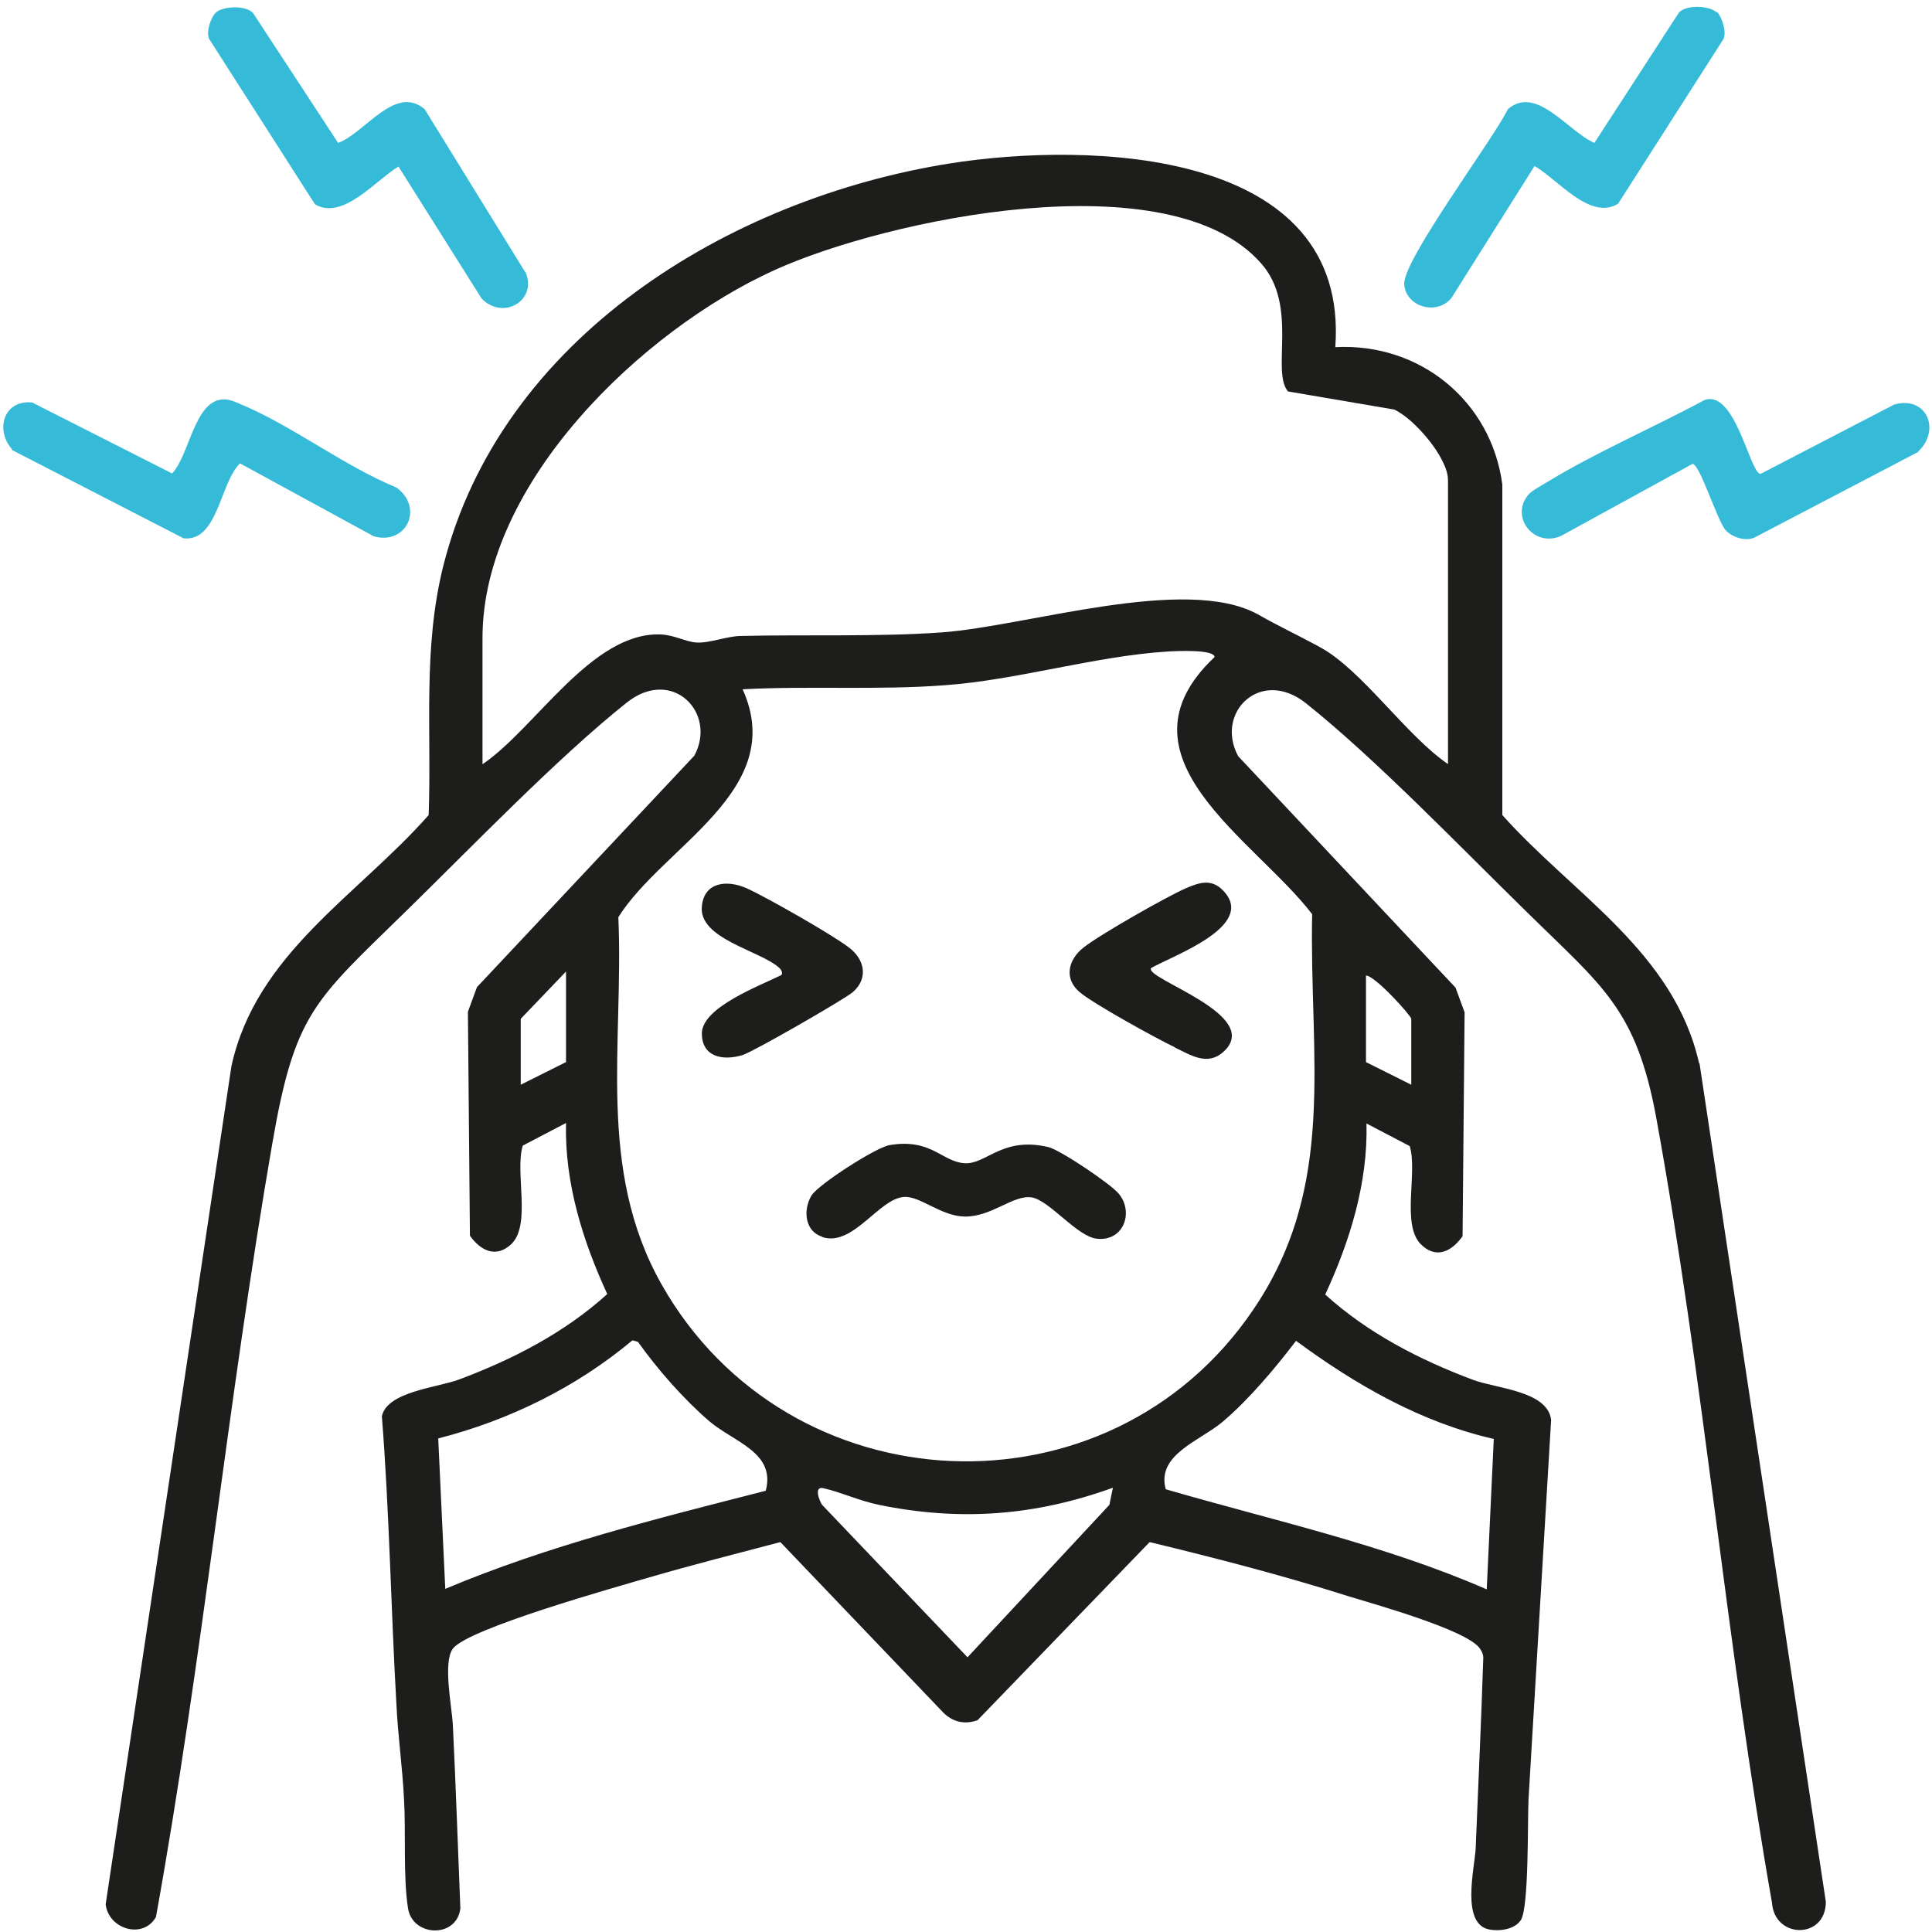
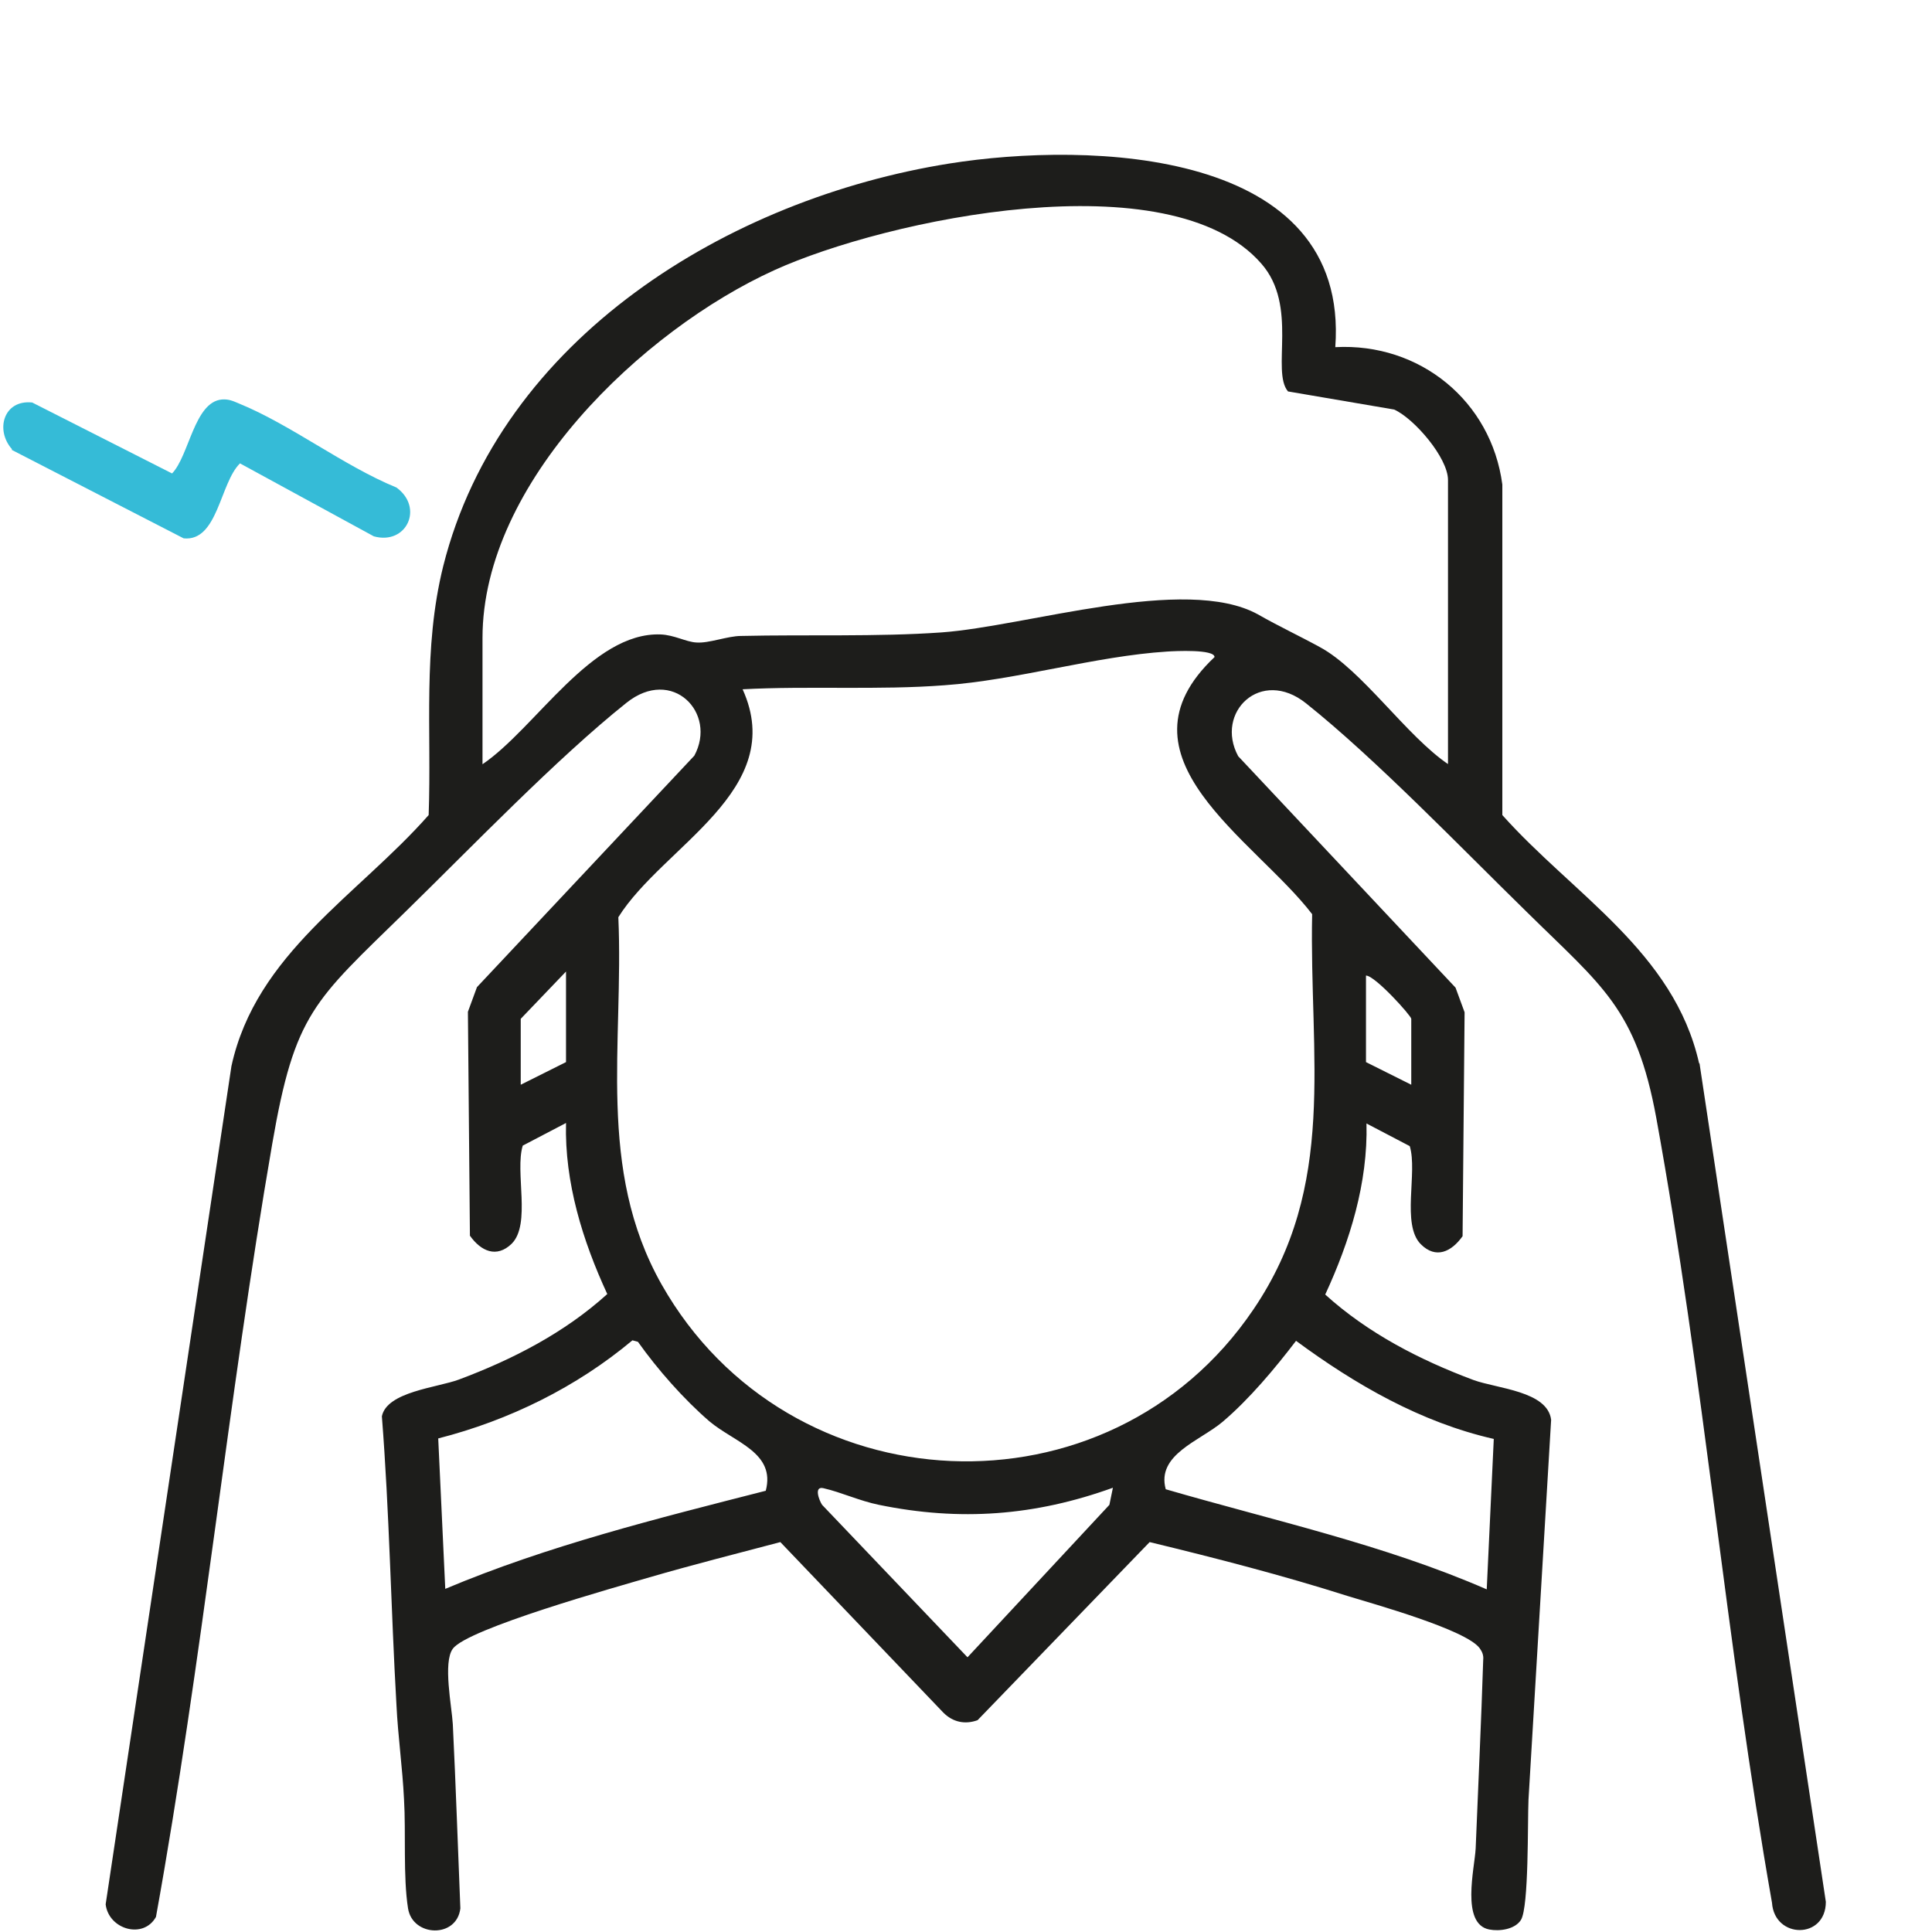
<svg xmlns="http://www.w3.org/2000/svg" viewBox="0 0 384 384" version="1.1" id="Ebene_1">
  <path fill="#35bbd7" d="M2.3,89.4l34.2,17.6c6.8.7,7.2-11,11.2-14.9l26.6,14.5c6.5,1.8,10-5.7,4.5-9.7-10.5-4.3-21-12.5-31.3-16.7-1.2-.5-2-.9-3.4-.8-5.5.5-6.5,11.2-9.9,14.7l-27.8-14.1c-5.7-.6-7.4,5.5-4,9.3Z" />
-   <path fill="#35bbd7" d="M381.3,89.7c4.5-4.3,1.6-11.1-4.8-9.3l-26.6,13.8c-2.1-.2-5-16.8-11.1-14.7-10,5.4-21.4,10.3-31.1,16.2-1.1.7-3.3,1.8-4,2.7-3.6,4.5,1.3,10.5,6.6,8.1l26.1-14.3c1.5.1,4.9,11.3,6.6,13.2,1.3,1.4,4,2.3,5.8,1.4l32.5-17Z" />
-   <path fill="#35bbd7" d="M104.4,54.1l-20-32.4c-5.9-5-11.9,4.8-17.2,6.7L50.3,2.6c-1.4-1.6-6-1.4-7.4-.1-1,.9-2.2,4.3-1.1,5.6l20.8,32.5c5.5,3.3,12.1-4.8,16.6-7.5l16.5,26.2c4.1,4.4,11.1.6,8.8-5.1Z" />
-   <path fill="#35bbd7" d="M341.1,2.4c-1.4-1.3-6-1.5-7.4.1l-16.8,25.9c-5.2-2.2-11.5-11.6-17.2-6.7-2.9,6-20.9,30-20.6,34.8.3,4.5,6.5,6.3,9.4,2.7l16.5-26.2c4.6,2.6,11,10.9,16.6,7.5l20.8-32.5c1-1.3-.2-4.7-1.1-5.6Z" />
  <path fill="#1d1d1b" d="M337.7,211.3c-5-22.1-25-33.5-39.1-49.3v-65.7c-2.2-16.6-16.4-28.2-33.2-27.3,2.9-39.6-49-40.9-76.7-36.5-43.9,7-89.2,34.7-100.6,80-4.1,16.5-2.3,32.6-2.9,49.5-14.1,16-34.3,27.5-39.2,49.9l-25,166.6c.6,5,7.5,7,10,2.5,9.2-50.9,14.3-102.7,23.1-153.6,4.5-26.1,8.3-28.4,26.5-46.2,13-12.7,30.1-30.5,43.9-41.5,9.1-7.3,18.1,2,13.5,10.5l-43.2,46-1.8,4.9.4,44.5c2.2,3.1,5.3,4.5,8.3,1.6,3.9-3.9.6-14.3,2.2-19.5l8.6-4.5c-.3,11.8,3.3,23.4,8.2,34-8.5,7.7-18.8,13-29.5,17-4.3,1.6-14.3,2.4-15.3,7.3,1.5,19.1,1.8,38.3,2.9,57.4.3,6.2,1.2,12.5,1.5,18.7.4,6.6-.2,15.4.8,21.7.9,5.7,9.7,6,10.4,0-.5-12.2-.9-24.4-1.5-36.6-.2-3.5-2-12.3,0-15,2.9-4,32.6-12.3,39.1-14.2,8.6-2.5,17.3-4.7,26-7l32.4,33.9c1.9,1.9,4.3,2.4,6.8,1.5l34.2-35.4c13.2,3.2,26.4,6.6,39.3,10.7,5.2,1.6,23.6,6.7,26.3,10.4.5.7.8,1.4.7,2.3-.4,12.5-1,25-1.5,37.5-.2,3.9-3,15,2.7,16.1,2,.4,5.1,0,6.3-1.9,1.6-2.6,1.3-19.5,1.5-23.9,1.5-25.1,3-50.3,4.5-75.5-.7-5.7-10.7-6.2-15.4-7.9-10.7-4-21-9.3-29.5-17,4.9-10.6,8.5-22.2,8.2-34l8.6,4.5c1.6,5.2-1.7,15.6,2.2,19.5,3,3,6.1,1.5,8.3-1.6l.4-44.5-1.8-4.9-43.2-46c-4.7-8.7,4.5-17.7,13.5-10.5,13.8,11,30.9,28.8,43.9,41.5,14.9,14.7,21.7,19.1,25.7,40.9,9.4,51.6,13.9,104.3,23,156,.5,7.2,10.7,7.3,10.7-.2l-25.1-166.6ZM112.5,211.1l-9,4.5v-13.1l9-9.4v18ZM271.5,193.9c1.8,0,9,8,9,8.6v13.1l-9-4.5v-17.2ZM152.2,296.3c-21.5,5.5-43.3,10.9-63.7,19.5l-1.4-29.9c14.1-3.6,27.5-10.2,38.6-19.5l1.1.3c3.9,5.5,9.1,11.4,14.2,15.8,5,4.2,13.2,6.2,11.2,13.8ZM220.5,299.1l-28.2,30.3-28.9-30.3c-.6-.9-1.7-3.8.3-3.3,3.5.8,7.1,2.5,11,3.3,16.1,3.3,31,2.2,46.5-3.4l-.7,3.4ZM296.9,286l-1.4,29.9c-20.4-8.9-42.5-13.7-63.8-19.9-1.9-6.9,6.8-9.6,11.3-13.4,5.3-4.5,10.4-10.6,14.6-16.1,11.8,8.7,24.8,16.2,39.3,19.5ZM260.8,181.7c-.6,28.3,5.1,53.9-11.7,78.6-28.7,42.4-92.4,39.5-117.6-5-13-23-7.5-47.8-8.6-73,8.9-14.2,33.8-25.2,24.7-45.3,13-.7,27.2.2,40.1-.8,14.3-1,30-5.8,44.3-6.7,1.5-.1,9.4-.5,9.4,1.1-21,19.8,8,36.2,19.4,51.1ZM288,152c-8.4-5.6-17.3-18.9-25.7-23.4-4.2-2.3-8.1-4.1-12.3-6.5-14.4-7.9-46,2.4-62.9,3.6-12.7.9-26.9.4-39.8.7-2.7,0-6.4,1.5-8.9,1.3-2-.1-4.4-1.5-7.1-1.6-13.7-.5-24.8,18.6-35.4,25.8v-25.1c0-30.9,31.8-61.2,58-73.1,22.2-10.1,78.7-22.1,96.8-1.3,7.4,8.4,1.9,21.4,5.3,25.4l21.1,3.6c4,1.8,10.7,9.6,10.7,14v56.5Z" />
-   <path fill="#1d1d1b" d="M163.5,245.9c6.1,1.9,11.2-7.7,16.2-8,3.2-.2,7.3,3.8,12,3.9,5.4.1,9.7-4.4,13.4-3.8,3.5.6,9,7.8,12.9,8.2,5.3.6,7.4-5.2,4.4-8.9-1.5-1.9-11.6-8.7-14-9.3-9.2-2.2-12.4,3.5-16.7,3.2-4.5-.3-6.6-5-14.9-3.6-2.8.5-14.1,7.8-15.5,10-1.7,2.8-1.4,7.1,2.1,8.2Z" />
-   <path fill="#1d1d1b" d="M233.5,208.2c3,1.4,6.3,3.7,9.5,1,8.6-7.4-15.8-14.7-14.2-16.8,4.4-2.5,21.1-8.4,14.3-15.4-2.3-2.4-4.7-1.6-7.3-.5-3.9,1.7-17.1,9.2-20.4,11.8-3.1,2.4-4,6.2-.8,8.9,2.7,2.3,15.2,9.2,19,11Z" />
-   <path fill="#1d1d1b" d="M168.7,188.3c-3.4-2.6-16.4-10-20.4-11.8-3.7-1.6-8.3-1.3-8.8,3.6-.7,6.5,11.5,8.8,15.3,12.2.6.5.8,1.2.5,1.5-4.2,2.1-15.8,6.4-15.8,11.6,0,4.7,4.2,5.5,8.1,4.3,2.2-.7,20.1-11,21.9-12.5,3.2-2.8,2.3-6.6-.8-8.9Z" />
+   <path fill="#1d1d1b" d="M163.5,245.9Z" />
</svg>